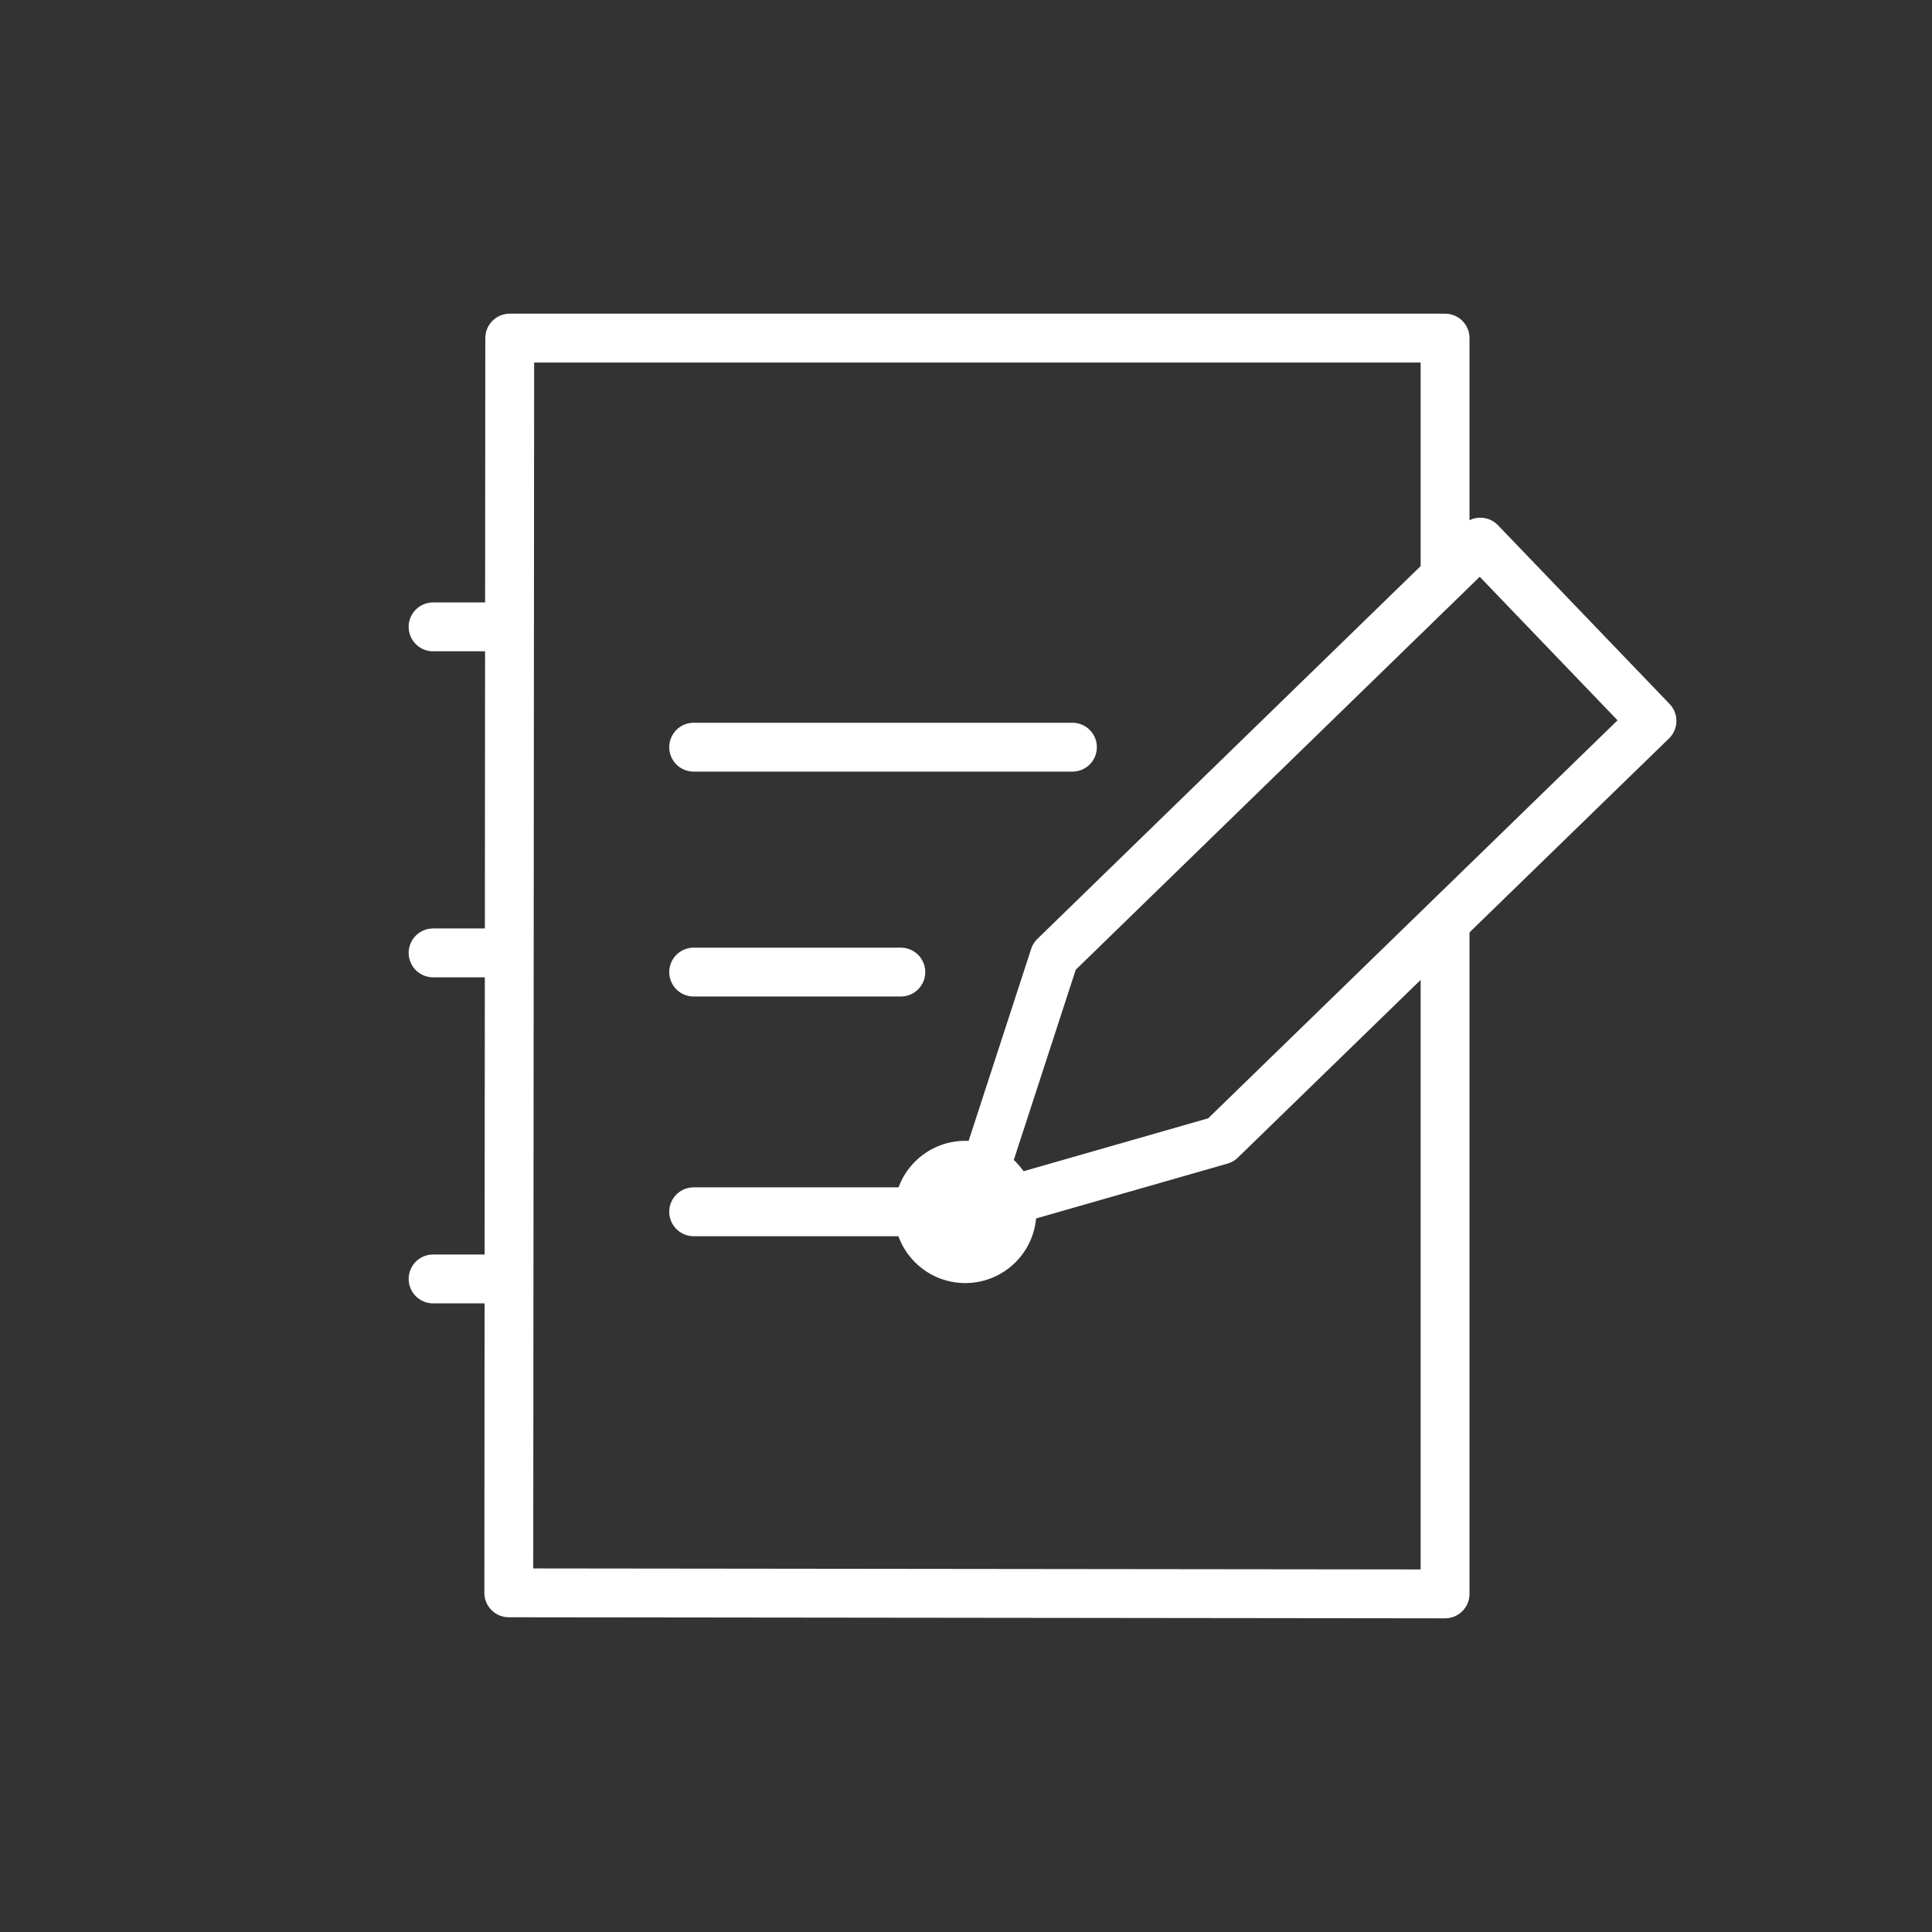
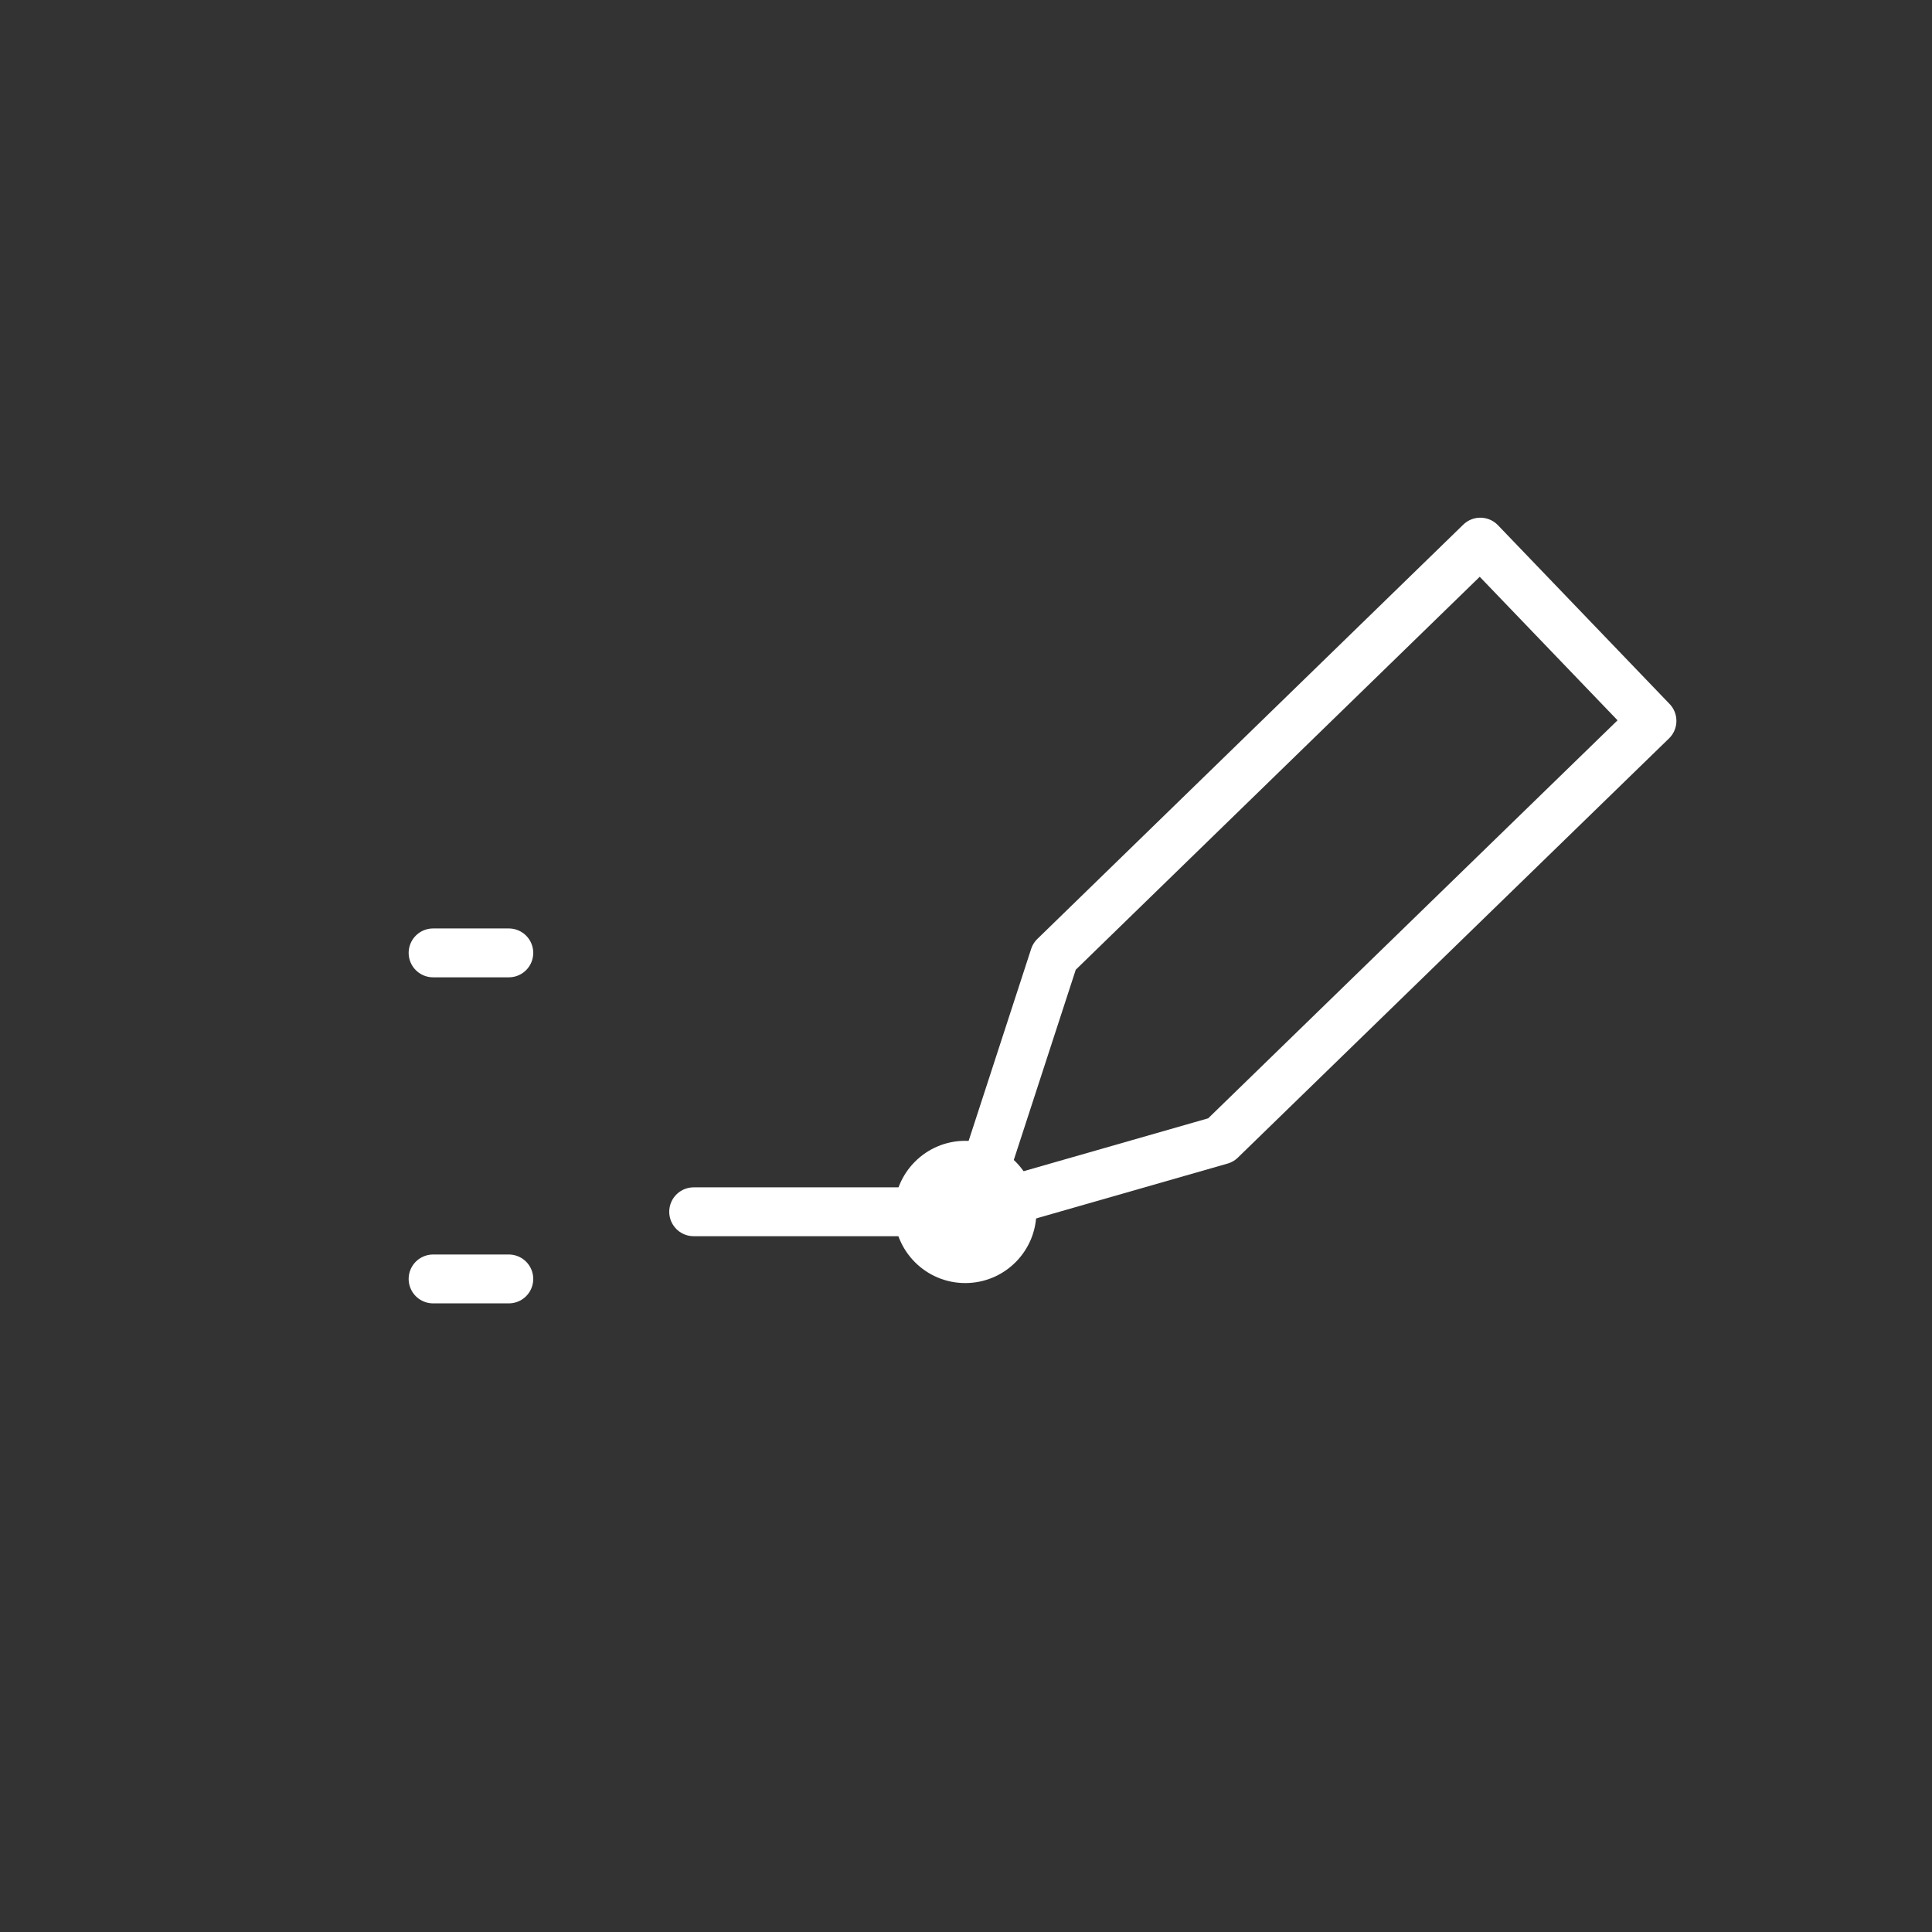
<svg xmlns="http://www.w3.org/2000/svg" width="80" height="80" viewBox="0 0 80 80" fill="none">
  <rect x="0" y="0" width="80" height="80" fill="#333333" stroke="none" />
-   <path d="M59.837 38.201V66L21.068 65.956L21.107 14H59.837V23.854" stroke="white" stroke-width="2.023" stroke-linecap="round" stroke-linejoin="round" />
  <path d="M43.66 39.604L40.219 50.17L50.552 47.209L68.405 29.851L61.297 22.448L43.66 39.604Z" stroke="white" stroke-width="2.023" stroke-linecap="round" stroke-linejoin="round" />
-   <path d="M17.933 25.957H21.069" stroke="white" stroke-width="2.023" stroke-linecap="round" stroke-linejoin="round" />
  <path d="M17.933 39.457H21.069" stroke="white" stroke-width="2.023" stroke-linecap="round" stroke-linejoin="round" />
  <path d="M17.933 52.958H21.069" stroke="white" stroke-width="2.023" stroke-linecap="round" stroke-linejoin="round" />
-   <path d="M28.723 30.939H44.407" stroke="white" stroke-width="2.023" stroke-linecap="round" stroke-linejoin="round" />
-   <path d="M28.723 40.252H37.301" stroke="white" stroke-width="2.023" stroke-linecap="round" stroke-linejoin="round" />
  <path d="M28.723 50.177H39.099" stroke="white" stroke-width="2.023" stroke-linecap="round" stroke-linejoin="round" />
  <path d="M42.914 50.185C42.914 51.81 41.596 53.129 39.969 53.129C38.343 53.129 37.025 51.81 37.025 50.185C37.025 48.558 38.343 47.239 39.969 47.239C41.596 47.239 42.914 48.558 42.914 50.185Z" fill="white" />
</svg>